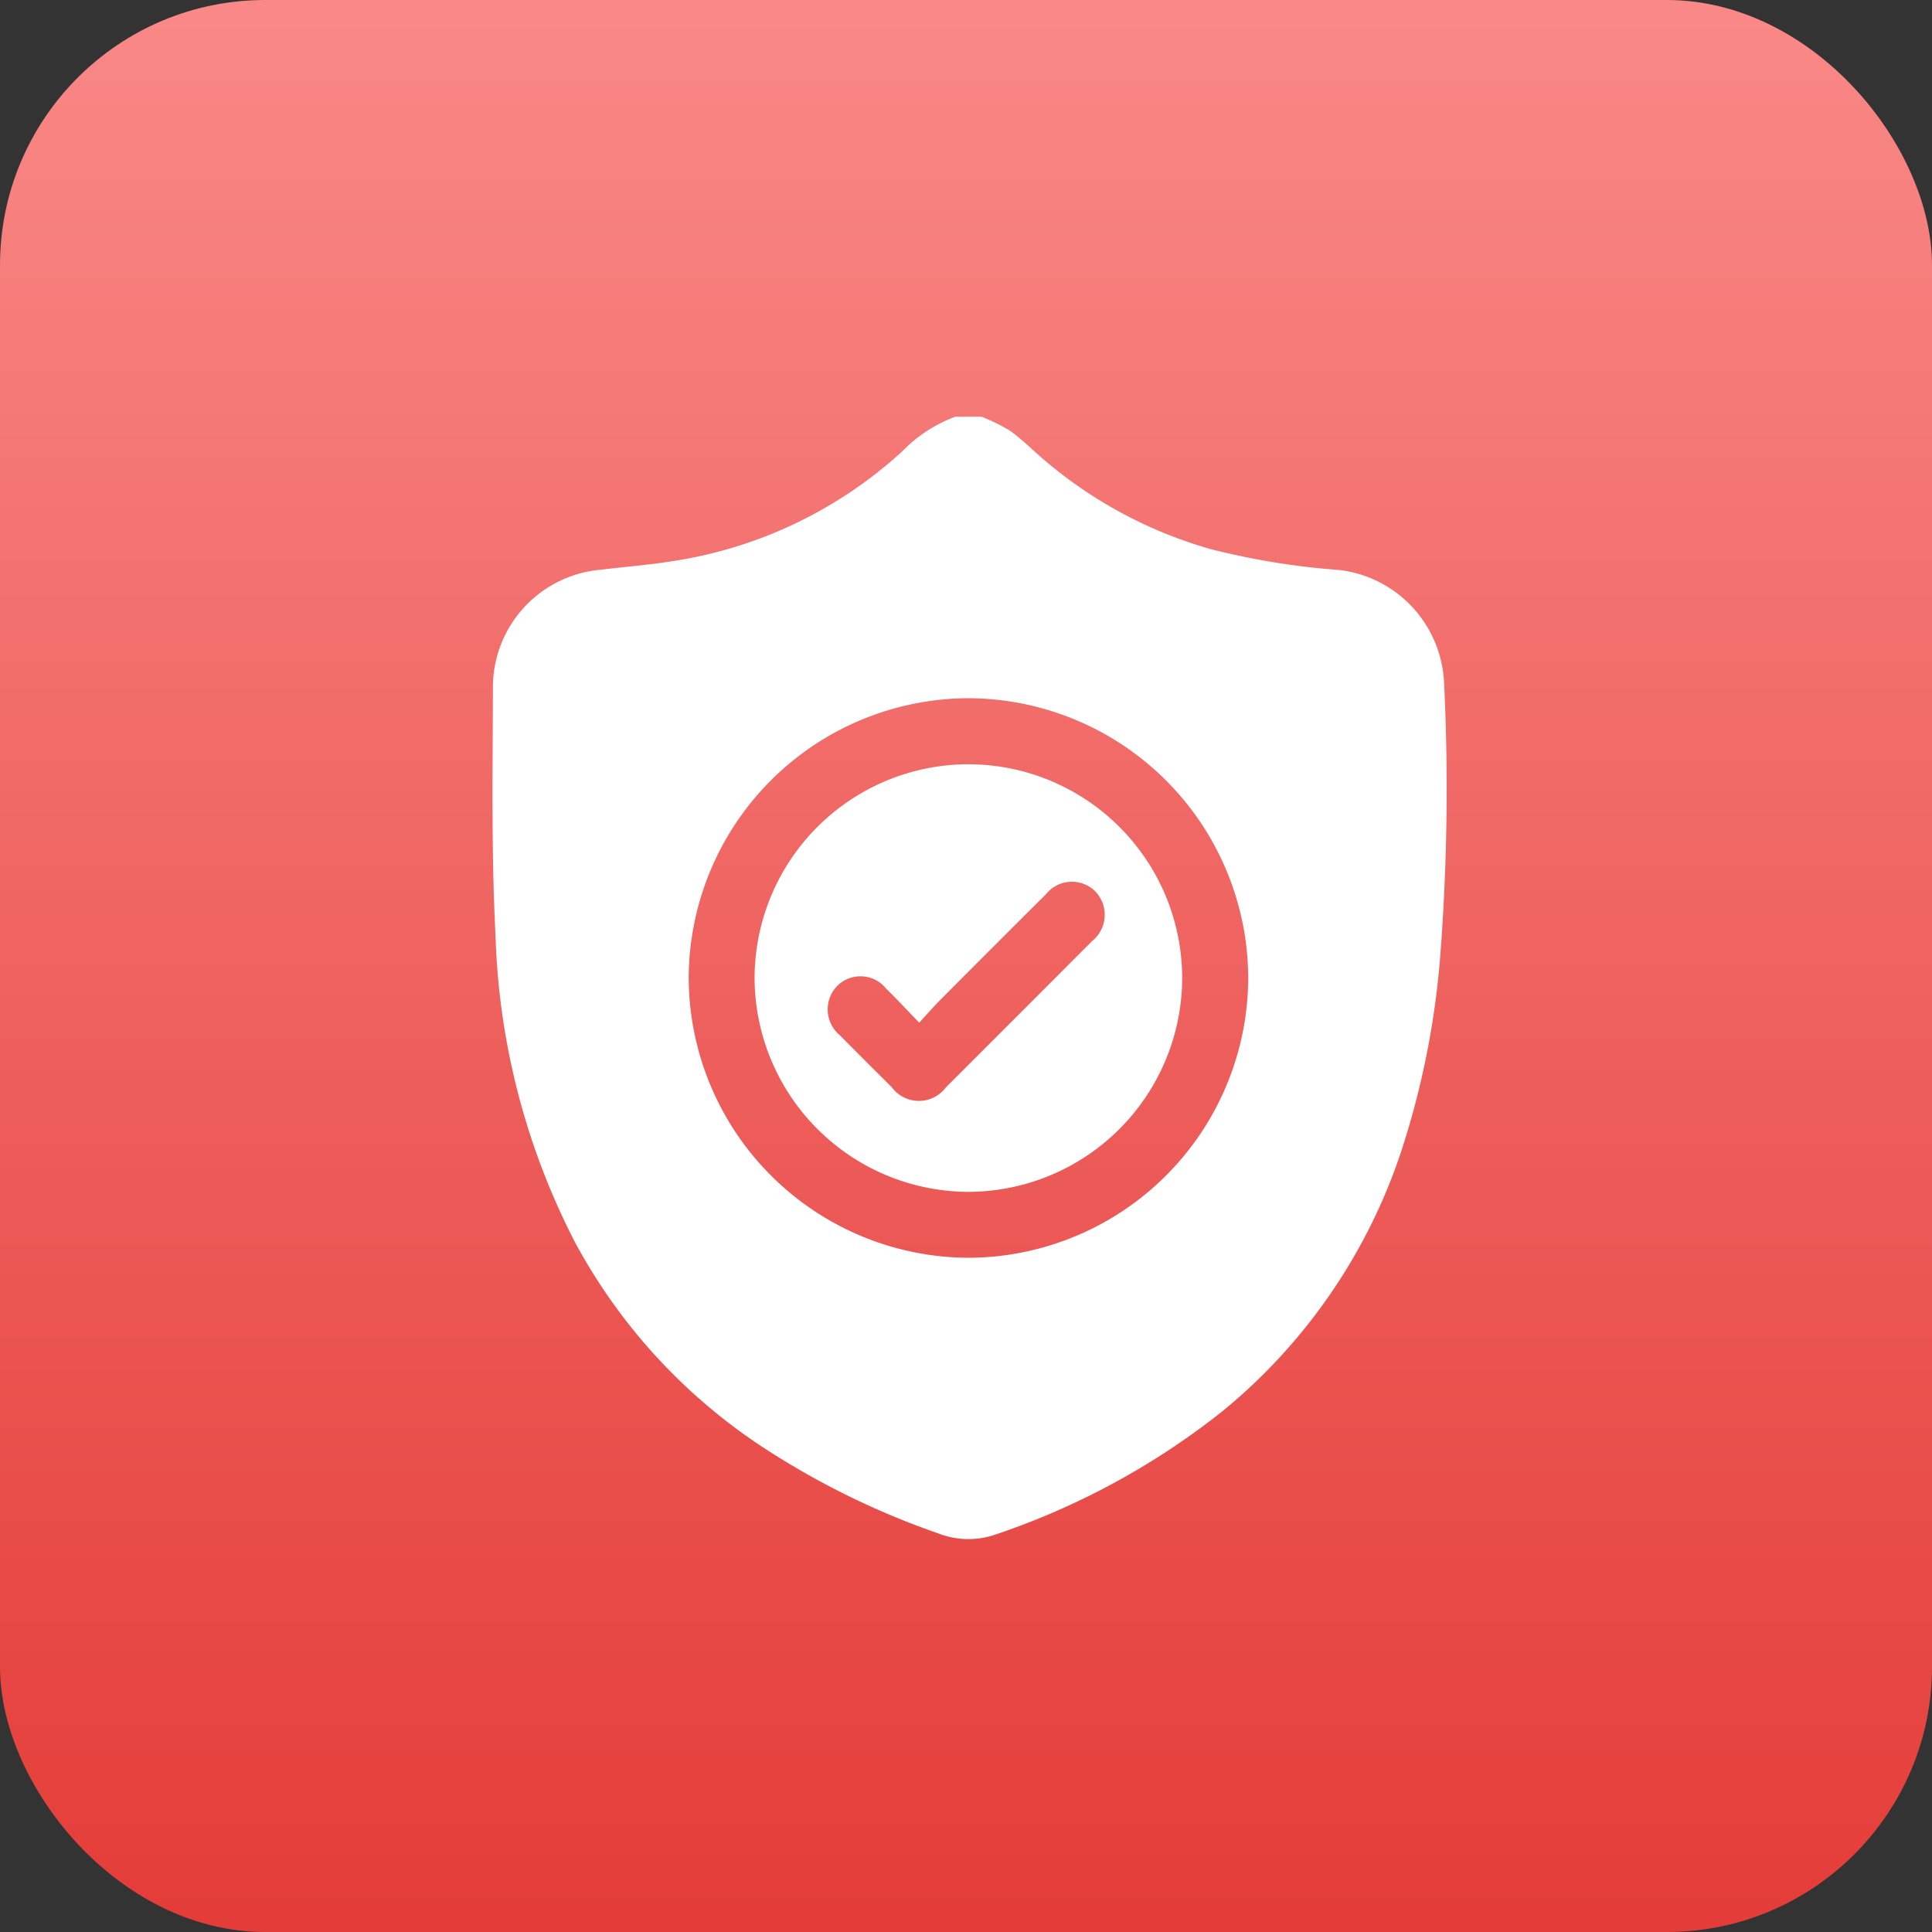
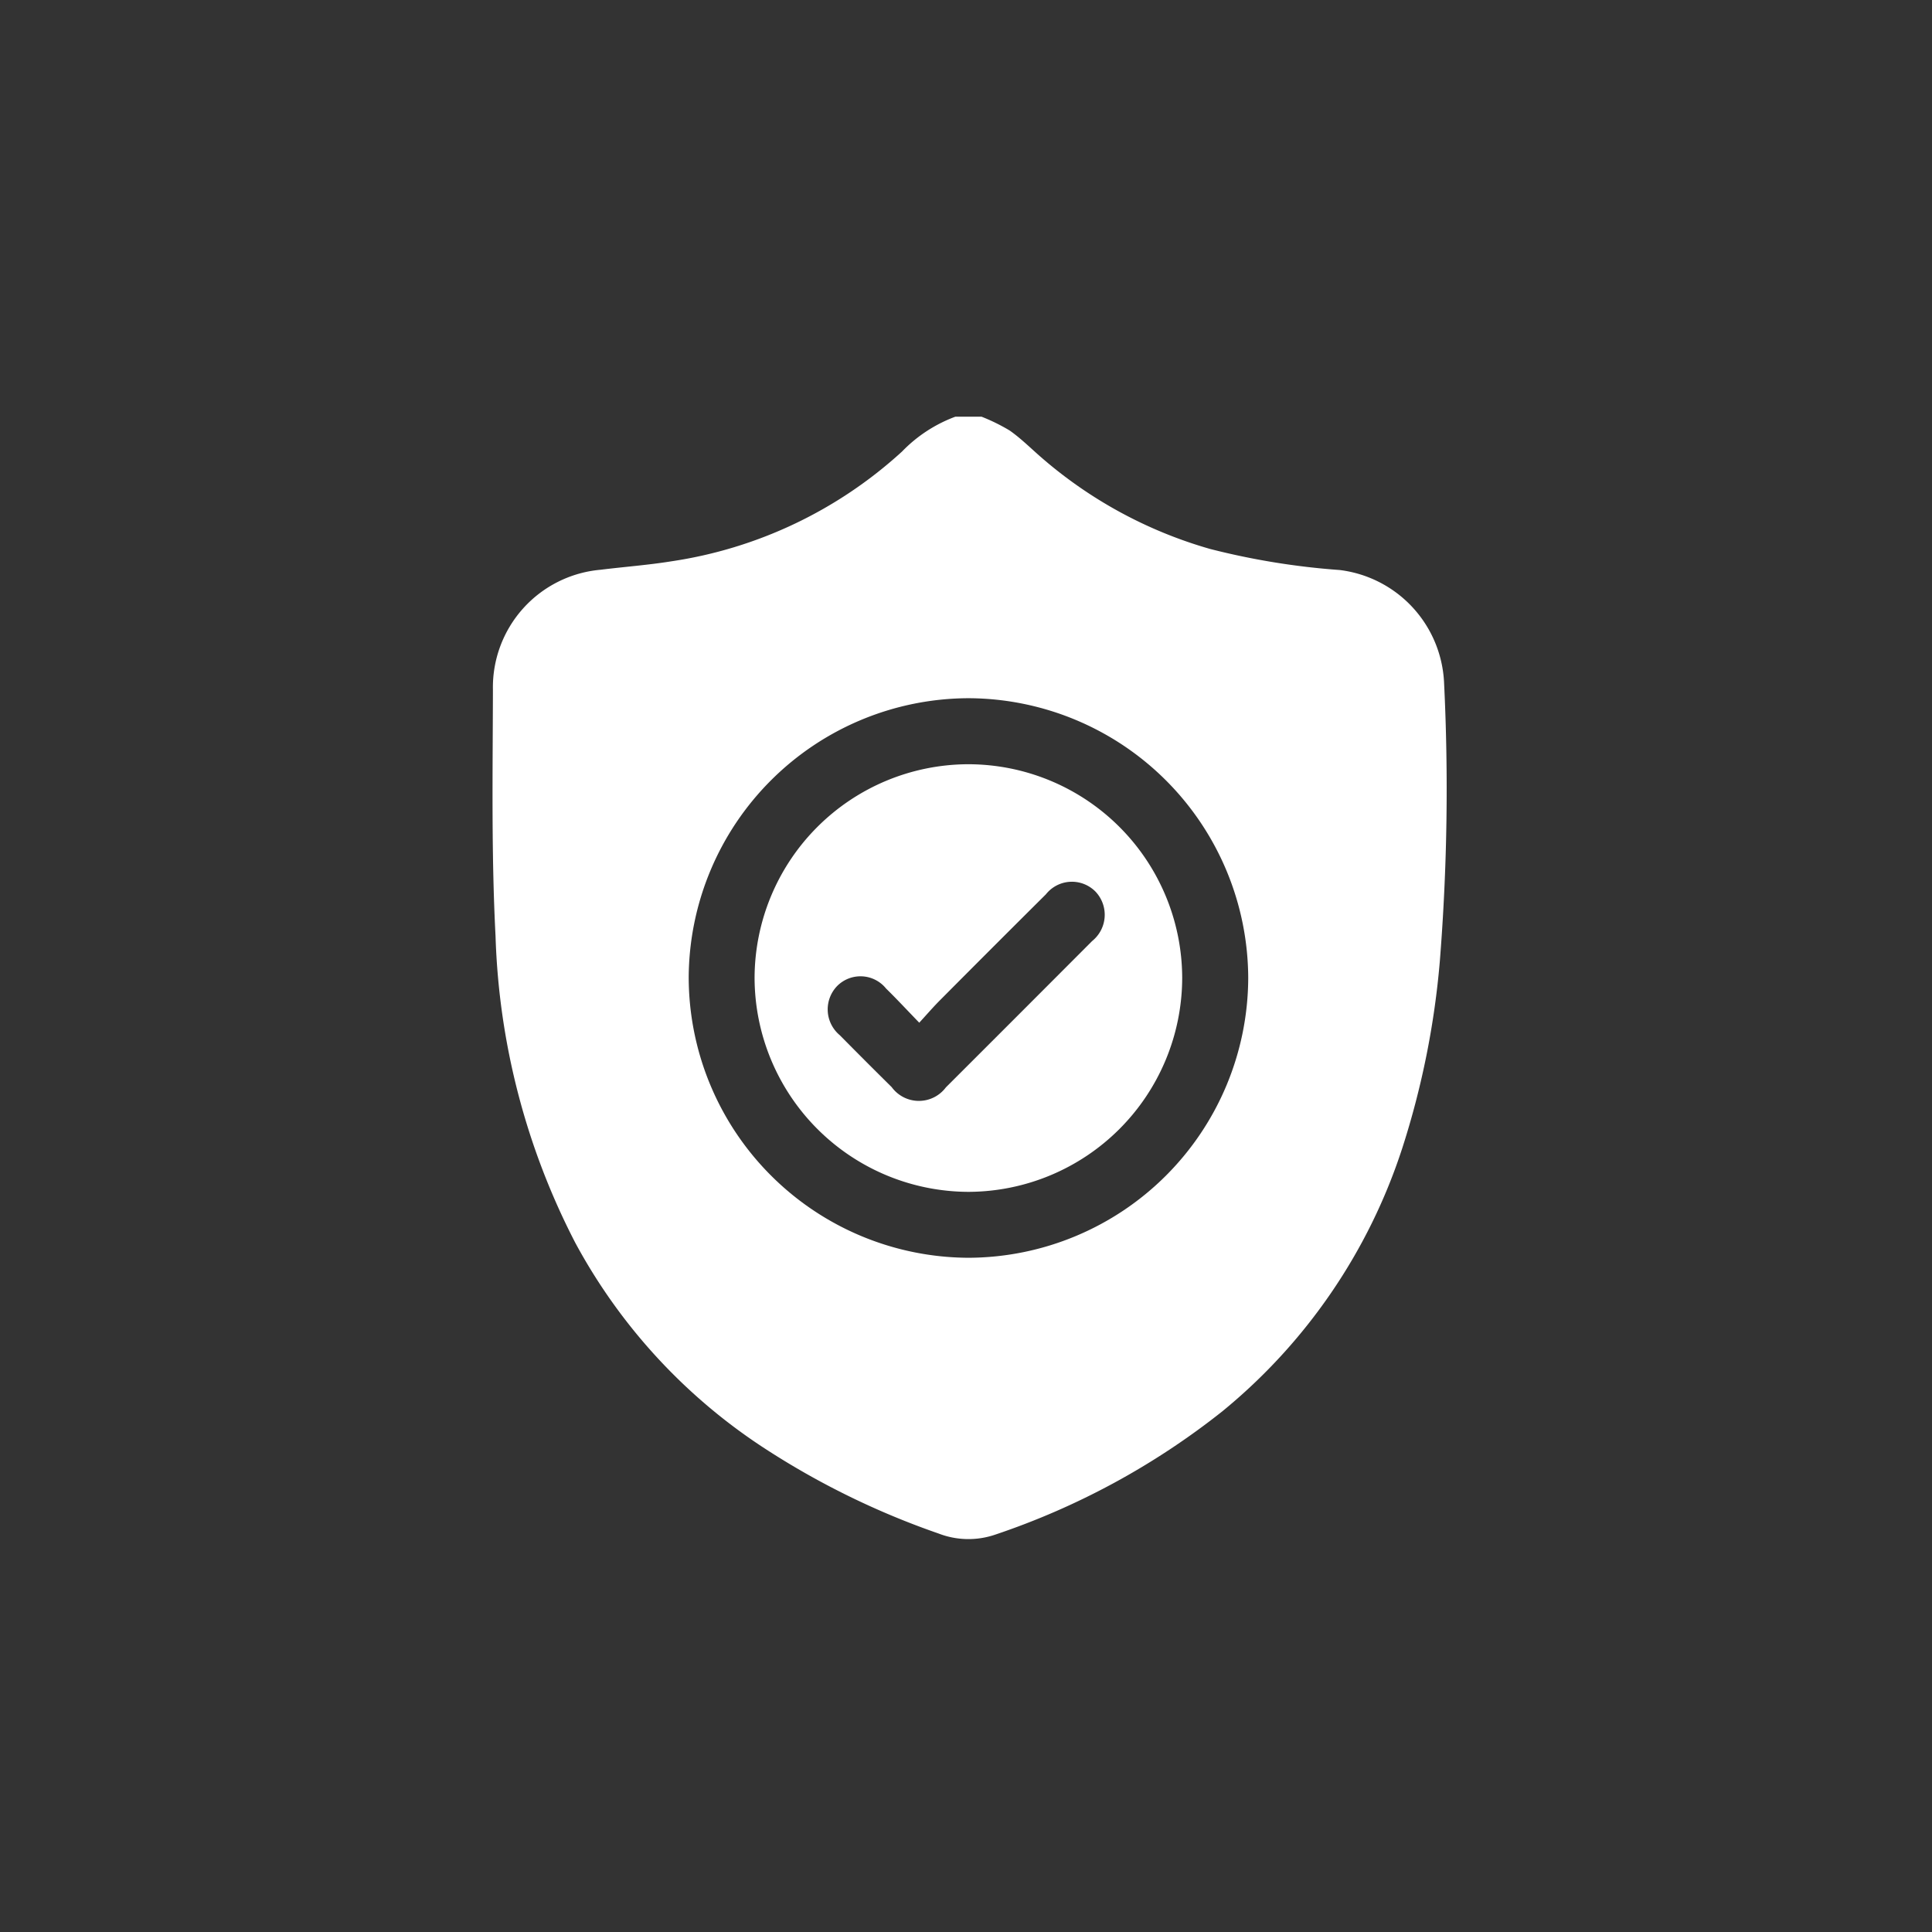
<svg xmlns="http://www.w3.org/2000/svg" width="51" height="51" viewBox="0 0 51 51">
  <rect x="0" y="0" width="51" height="51" fill="#333333" stroke="none" />
  <defs>
    <linearGradient id="linear-gradient" x1="0.5" x2="0.5" y2="1" gradientUnits="objectBoundingBox">
      <stop offset="0" stop-color="#f98987" />
      <stop offset="1" stop-color="#e43c38" />
    </linearGradient>
  </defs>
  <g id="Group_18591" data-name="Group 18591" transform="translate(-579 -3573)">
-     <rect id="Rectangle_20779" data-name="Rectangle 20779" width="51" height="51" rx="7" transform="translate(579 3573)" fill="url(#linear-gradient)" />
    <g id="Group_18354" data-name="Group 18354" transform="translate(1556.279 4007.473)">
      <path id="Path_18319" data-name="Path 18319" d="M-952.061-423.473h.694a5.015,5.015,0,0,1,.74.364c.3.21.559.471.836.711a11.678,11.678,0,0,0,4.459,2.417,19.4,19.4,0,0,0,3.417.555,3.141,3.141,0,0,1,2.755,2.956,57.357,57.357,0,0,1-.111,7.37,22.148,22.148,0,0,1-.986,4.918,14.926,14.926,0,0,1-4.761,6.969,19.757,19.757,0,0,1-5.988,3.25,2.186,2.186,0,0,1-1.5-.03,21.02,21.02,0,0,1-4.533-2.21,14.932,14.932,0,0,1-5.052-5.46,18.882,18.882,0,0,1-2.107-8.1c-.112-2.164-.074-4.336-.069-6.5a3.115,3.115,0,0,1,2.842-3.17c.621-.077,1.247-.123,1.865-.222a11.531,11.531,0,0,0,6.094-2.9A3.784,3.784,0,0,1-952.061-423.473Zm7.732,14.816a7.411,7.411,0,0,0-7.378-7.385,7.409,7.409,0,0,0-7.392,7.371,7.415,7.415,0,0,0,7.392,7.4A7.41,7.41,0,0,0-944.329-408.657Z" fill="#fff" />
-       <path id="Path_18320" data-name="Path 18320" d="M-833.66-259.634a5.66,5.66,0,0,1-5.643,5.652,5.664,5.664,0,0,1-5.645-5.653,5.655,5.655,0,0,1,5.631-5.635A5.653,5.653,0,0,1-833.66-259.634Zm-6.942,1.186c-.326-.337-.594-.626-.874-.9a.868.868,0,0,0-1.285-.075.887.887,0,0,0,.064,1.307q.68.689,1.369,1.37a.89.89,0,0,0,1.43.006q1.933-1.93,3.862-3.864a.889.889,0,0,0,.084-1.307.875.875,0,0,0-1.305.074q-1.394,1.386-2.78,2.78C-840.218-258.877-840.388-258.68-840.6-258.448Z" transform="translate(-112.412 -149.029)" fill="#fff" />
+       <path id="Path_18320" data-name="Path 18320" d="M-833.66-259.634a5.66,5.66,0,0,1-5.643,5.652,5.664,5.664,0,0,1-5.645-5.653,5.655,5.655,0,0,1,5.631-5.635A5.653,5.653,0,0,1-833.66-259.634m-6.942,1.186c-.326-.337-.594-.626-.874-.9a.868.868,0,0,0-1.285-.075.887.887,0,0,0,.064,1.307q.68.689,1.369,1.37a.89.89,0,0,0,1.43.006q1.933-1.93,3.862-3.864a.889.889,0,0,0,.084-1.307.875.875,0,0,0-1.305.074q-1.394,1.386-2.78,2.78C-840.218-258.877-840.388-258.68-840.6-258.448Z" transform="translate(-112.412 -149.029)" fill="#fff" />
    </g>
  </g>
</svg>